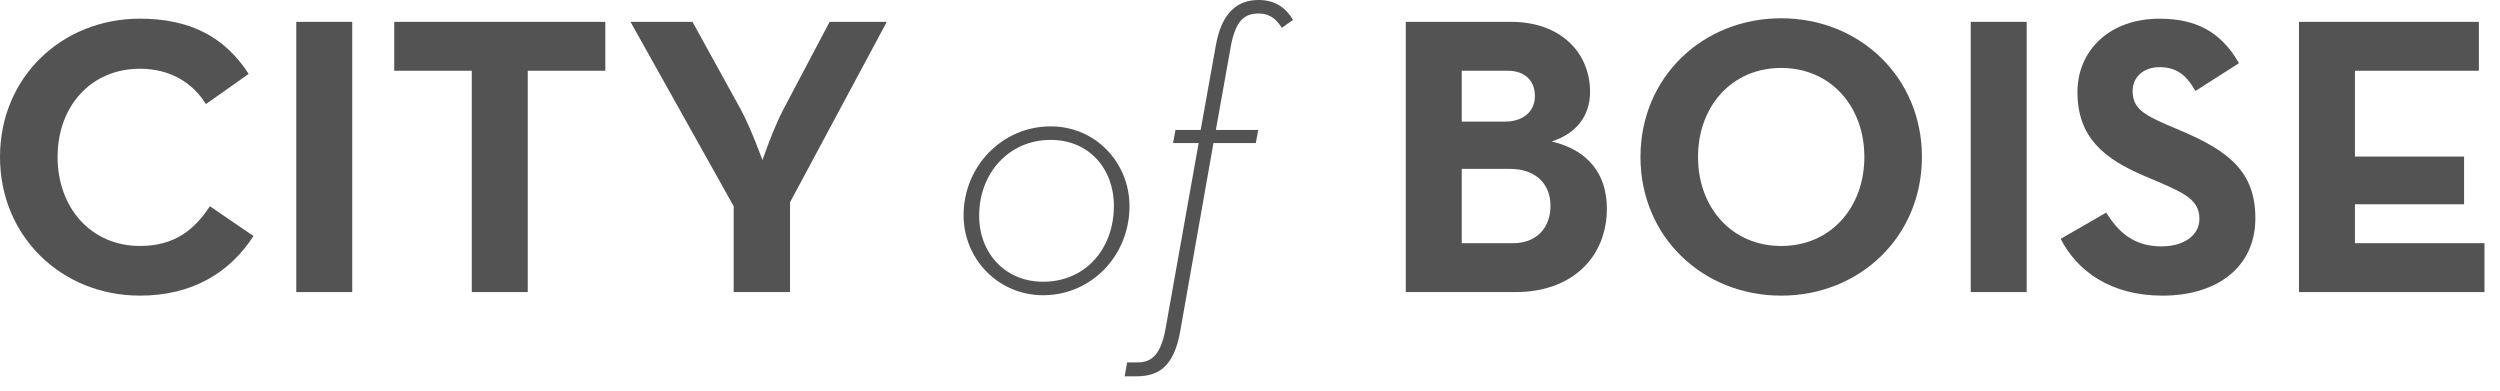
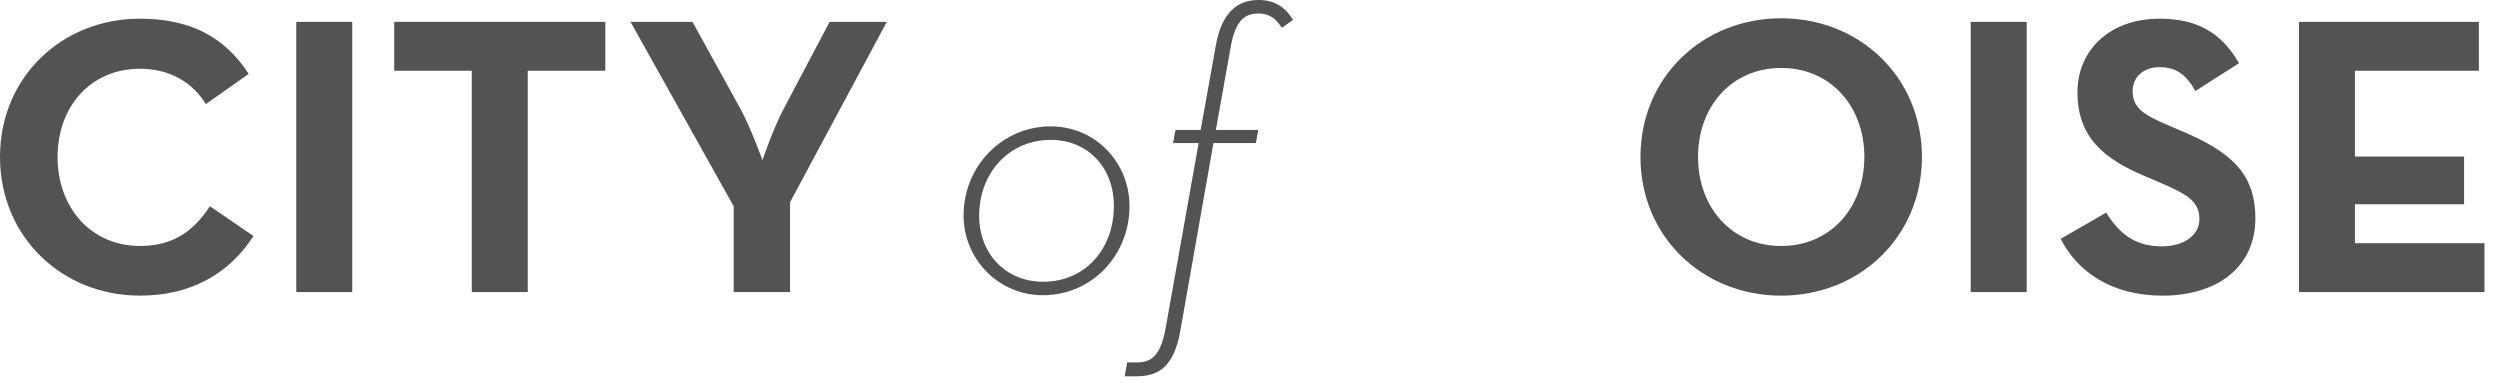
<svg xmlns="http://www.w3.org/2000/svg" width="128" height="20" viewBox="0 0 128 20" fill="none">
  <path fill-rule="evenodd" clip-rule="evenodd" d="M0 8.036C0 3.947 3.173 0.956 7.164 0.956C9.682 0.956 11.484 1.851 12.732 3.784L10.542 5.33C9.887 4.272 8.761 3.52 7.164 3.52C4.647 3.52 2.948 5.452 2.948 8.036C2.948 10.62 4.647 12.593 7.164 12.593C8.966 12.593 9.969 11.739 10.747 10.559L12.978 12.085C11.77 13.957 9.846 15.136 7.164 15.136C3.173 15.136 0 12.126 0 8.036Z" fill="#535353" />
  <path fill-rule="evenodd" clip-rule="evenodd" d="M15.169 14.954H18.035V1.119H15.169V14.954Z" fill="#535353" />
  <path fill-rule="evenodd" clip-rule="evenodd" d="M24.155 3.622H20.184V1.119H30.992V3.622H27.021V14.954H24.155V3.622Z" fill="#535353" />
  <path fill-rule="evenodd" clip-rule="evenodd" d="M37.564 10.559L32.282 1.119H35.455L37.912 5.575C38.444 6.551 39.038 8.2 39.038 8.2C39.038 8.2 39.59 6.572 40.123 5.575L42.476 1.119H45.404L40.45 10.356V14.954H37.564V10.559Z" fill="#535353" />
  <path fill-rule="evenodd" clip-rule="evenodd" d="M57.031 10.539C57.031 8.626 55.742 7.162 53.797 7.162C51.668 7.162 50.133 8.851 50.133 11.047C50.133 12.96 51.464 14.425 53.408 14.425C55.578 14.425 57.031 12.736 57.031 10.539ZM49.335 11.027C49.335 8.504 51.32 6.47 53.797 6.47C56.09 6.47 57.83 8.322 57.83 10.559C57.83 13.082 55.885 15.116 53.408 15.116C51.116 15.116 49.335 13.265 49.335 11.027Z" fill="#535353" />
  <path fill-rule="evenodd" clip-rule="evenodd" d="M60.061 7.324L60.184 6.653H61.474L62.252 2.32C62.559 0.59 63.398 0 64.442 0C65.363 0 65.875 0.468 66.202 1.018L65.629 1.425C65.363 1.018 65.056 0.692 64.442 0.692C63.725 0.692 63.255 1.038 63.009 2.421L62.252 6.653H64.422L64.299 7.324H62.129L60.43 16.948C60.102 18.799 59.304 19.267 58.178 19.267H57.584L57.708 18.555H58.219C58.853 18.555 59.406 18.311 59.673 16.846L61.371 7.324H60.061Z" fill="#535353" />
-   <path fill-rule="evenodd" clip-rule="evenodd" d="M77.482 12.451C78.649 12.451 79.386 11.678 79.386 10.539C79.386 9.42 78.629 8.647 77.318 8.647H74.841V12.451H77.482ZM77.052 6.226C77.974 6.226 78.587 5.717 78.587 4.924C78.587 4.13 78.076 3.622 77.195 3.622H74.841V6.226H77.052ZM71.976 1.119H77.359C79.959 1.119 81.412 2.747 81.412 4.7C81.412 5.982 80.655 6.857 79.447 7.243C81.351 7.691 82.272 8.952 82.272 10.681C82.272 13.143 80.511 14.954 77.605 14.954H71.976V1.119Z" fill="#535353" />
  <path fill-rule="evenodd" clip-rule="evenodd" d="M95.455 8.036C95.455 5.453 93.735 3.479 91.197 3.479C88.659 3.479 86.939 5.453 86.939 8.036C86.939 10.62 88.659 12.594 91.197 12.594C93.735 12.594 95.455 10.62 95.455 8.036ZM83.992 8.036C83.992 3.947 87.185 0.936 91.197 0.936C95.209 0.936 98.403 3.947 98.403 8.036C98.403 12.126 95.209 15.137 91.197 15.137C87.185 15.137 83.992 12.126 83.992 8.036Z" fill="#535353" />
  <path fill-rule="evenodd" clip-rule="evenodd" d="M100.901 14.954H103.766V1.119H100.901V14.954Z" fill="#535353" />
  <path fill-rule="evenodd" clip-rule="evenodd" d="M105.506 12.228L107.84 10.885C108.454 11.882 109.252 12.614 110.665 12.614C111.852 12.614 112.61 12.024 112.61 11.21C112.61 10.234 111.831 9.888 110.522 9.318L109.805 9.013C107.737 8.138 106.366 7.04 106.366 4.72C106.366 2.584 108.004 0.957 110.563 0.957C112.384 0.957 113.694 1.587 114.636 3.235L112.405 4.659C111.914 3.784 111.381 3.439 110.563 3.439C109.723 3.439 109.191 3.968 109.191 4.659C109.191 5.514 109.723 5.86 110.951 6.389L111.668 6.694C114.104 7.731 115.475 8.789 115.475 11.17C115.475 13.733 113.449 15.137 110.726 15.137C108.065 15.137 106.346 13.876 105.506 12.228Z" fill="#535353" />
  <path fill-rule="evenodd" clip-rule="evenodd" d="M117.707 1.119H126.918V3.622H120.573V8.016H126.161V10.458H120.573V12.451H127.205V14.954H117.707V1.119Z" fill="#535353" />
</svg>